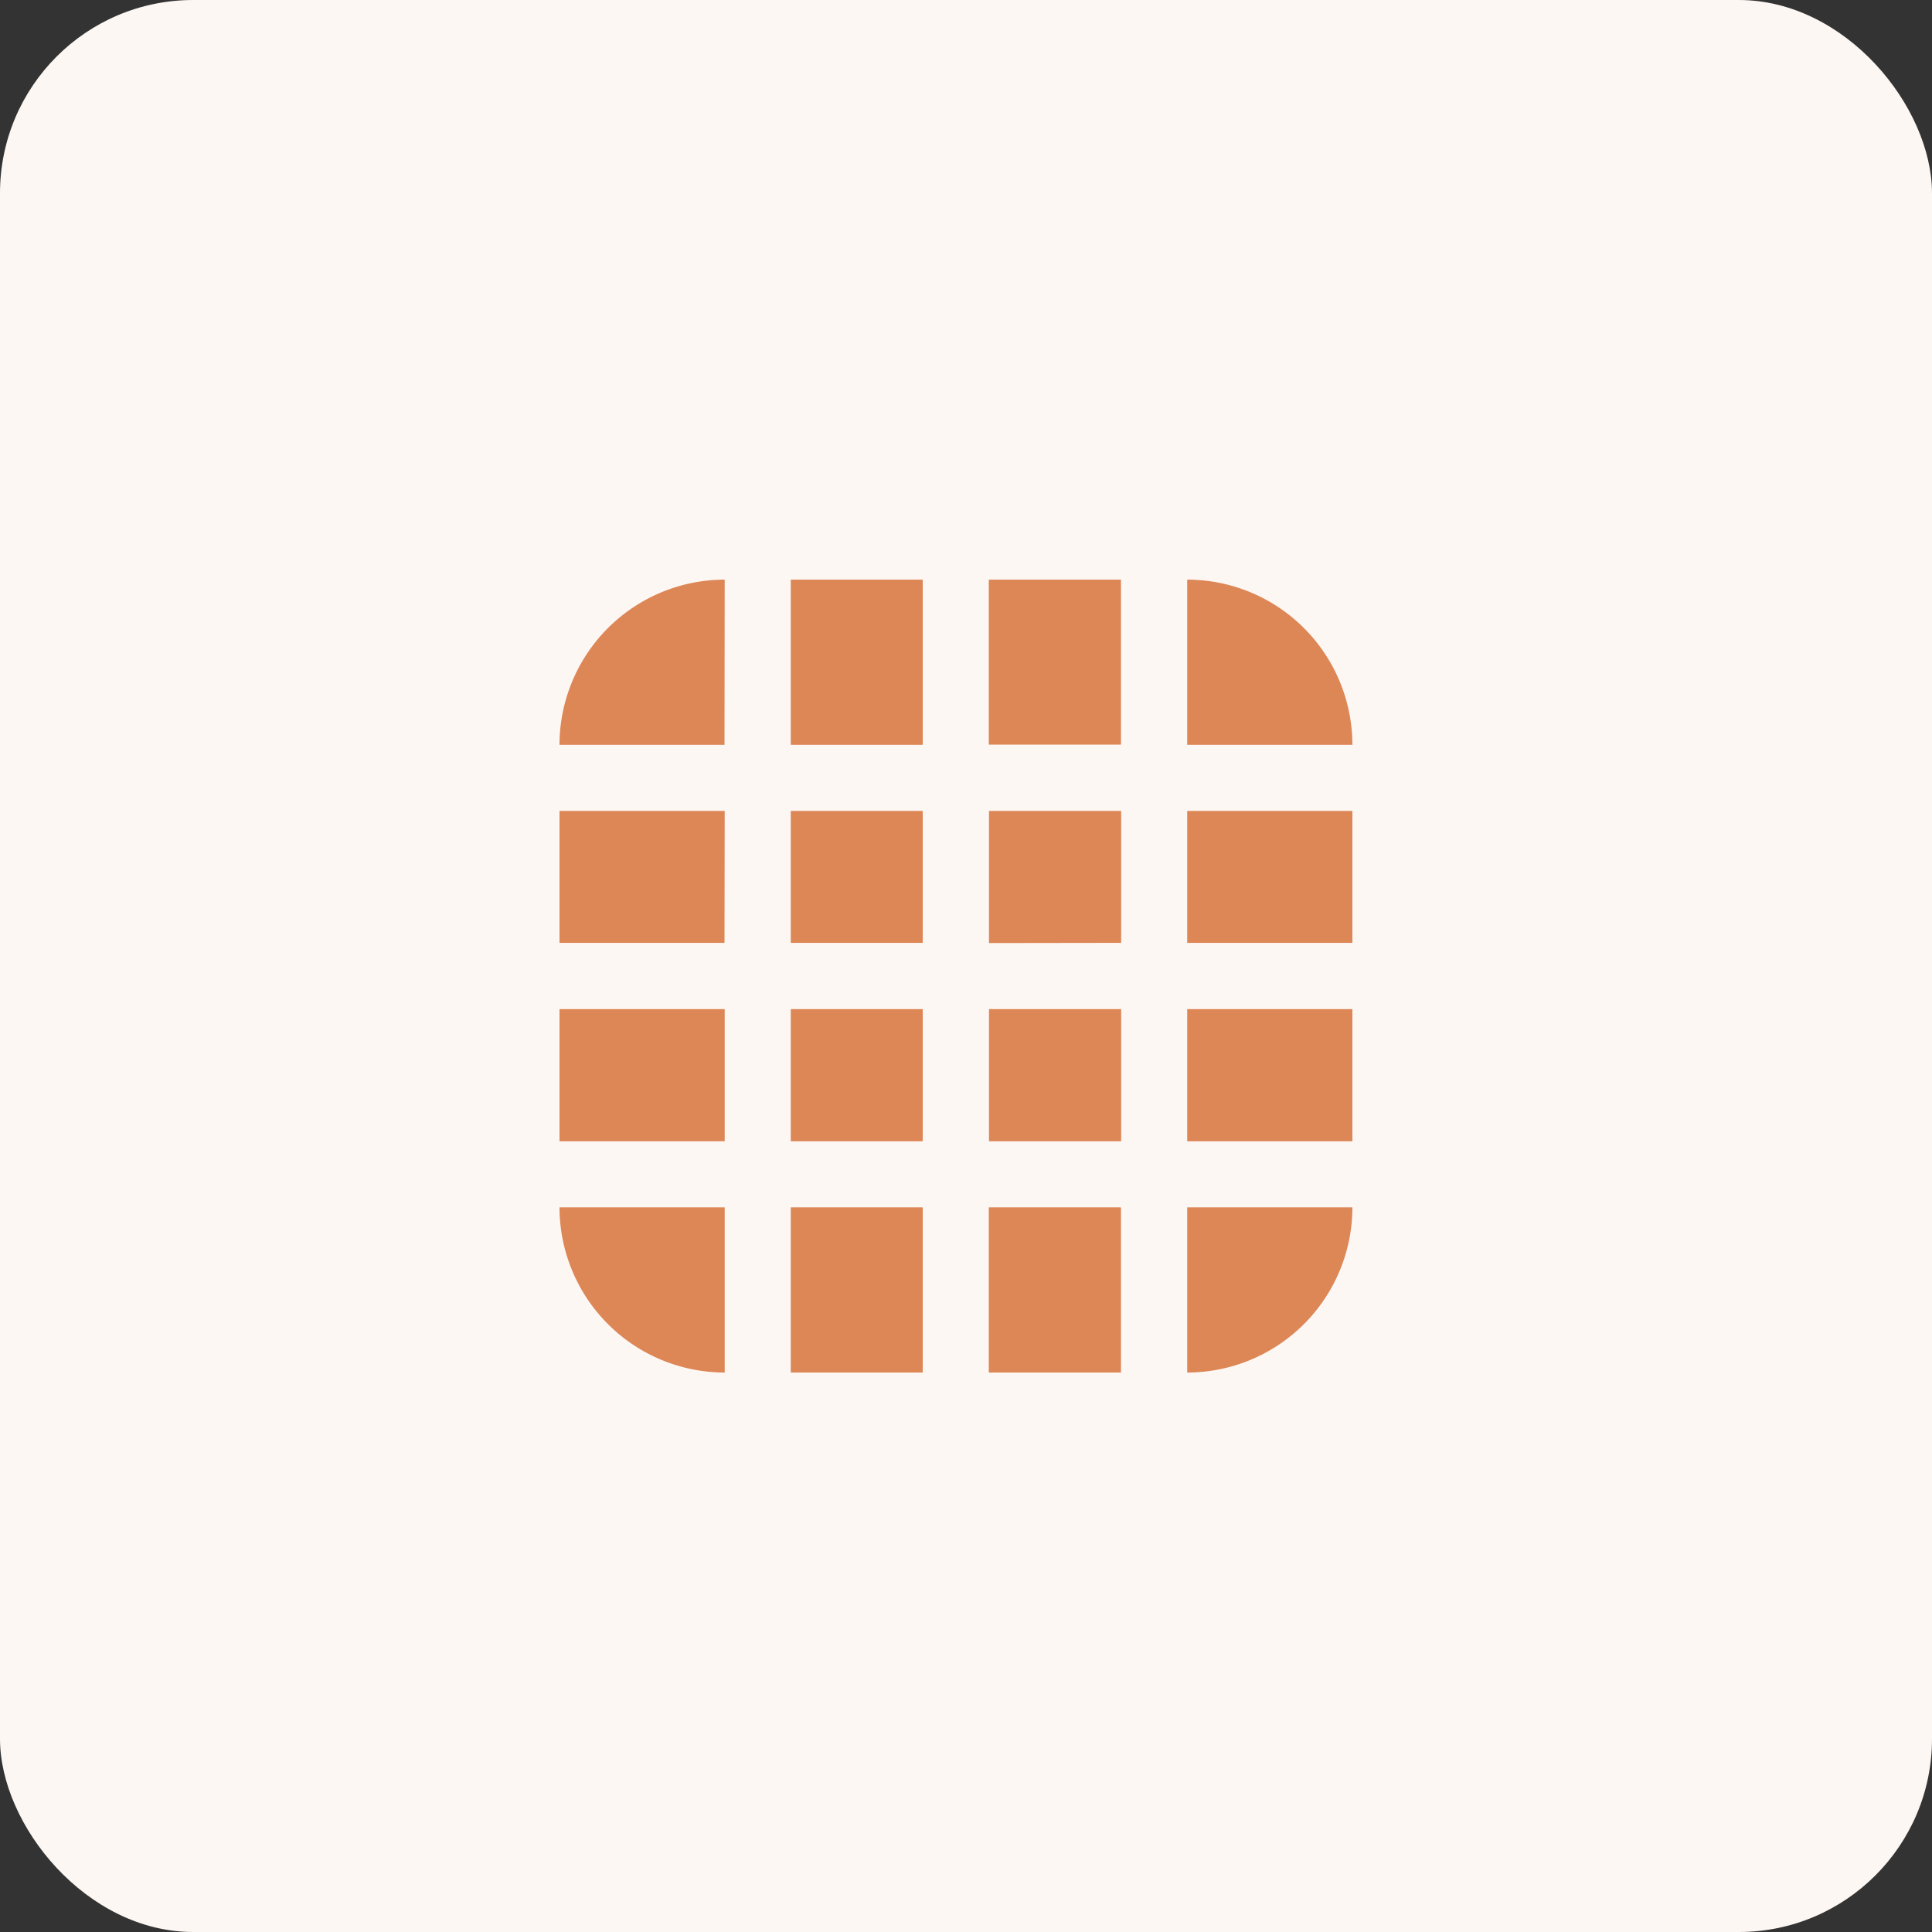
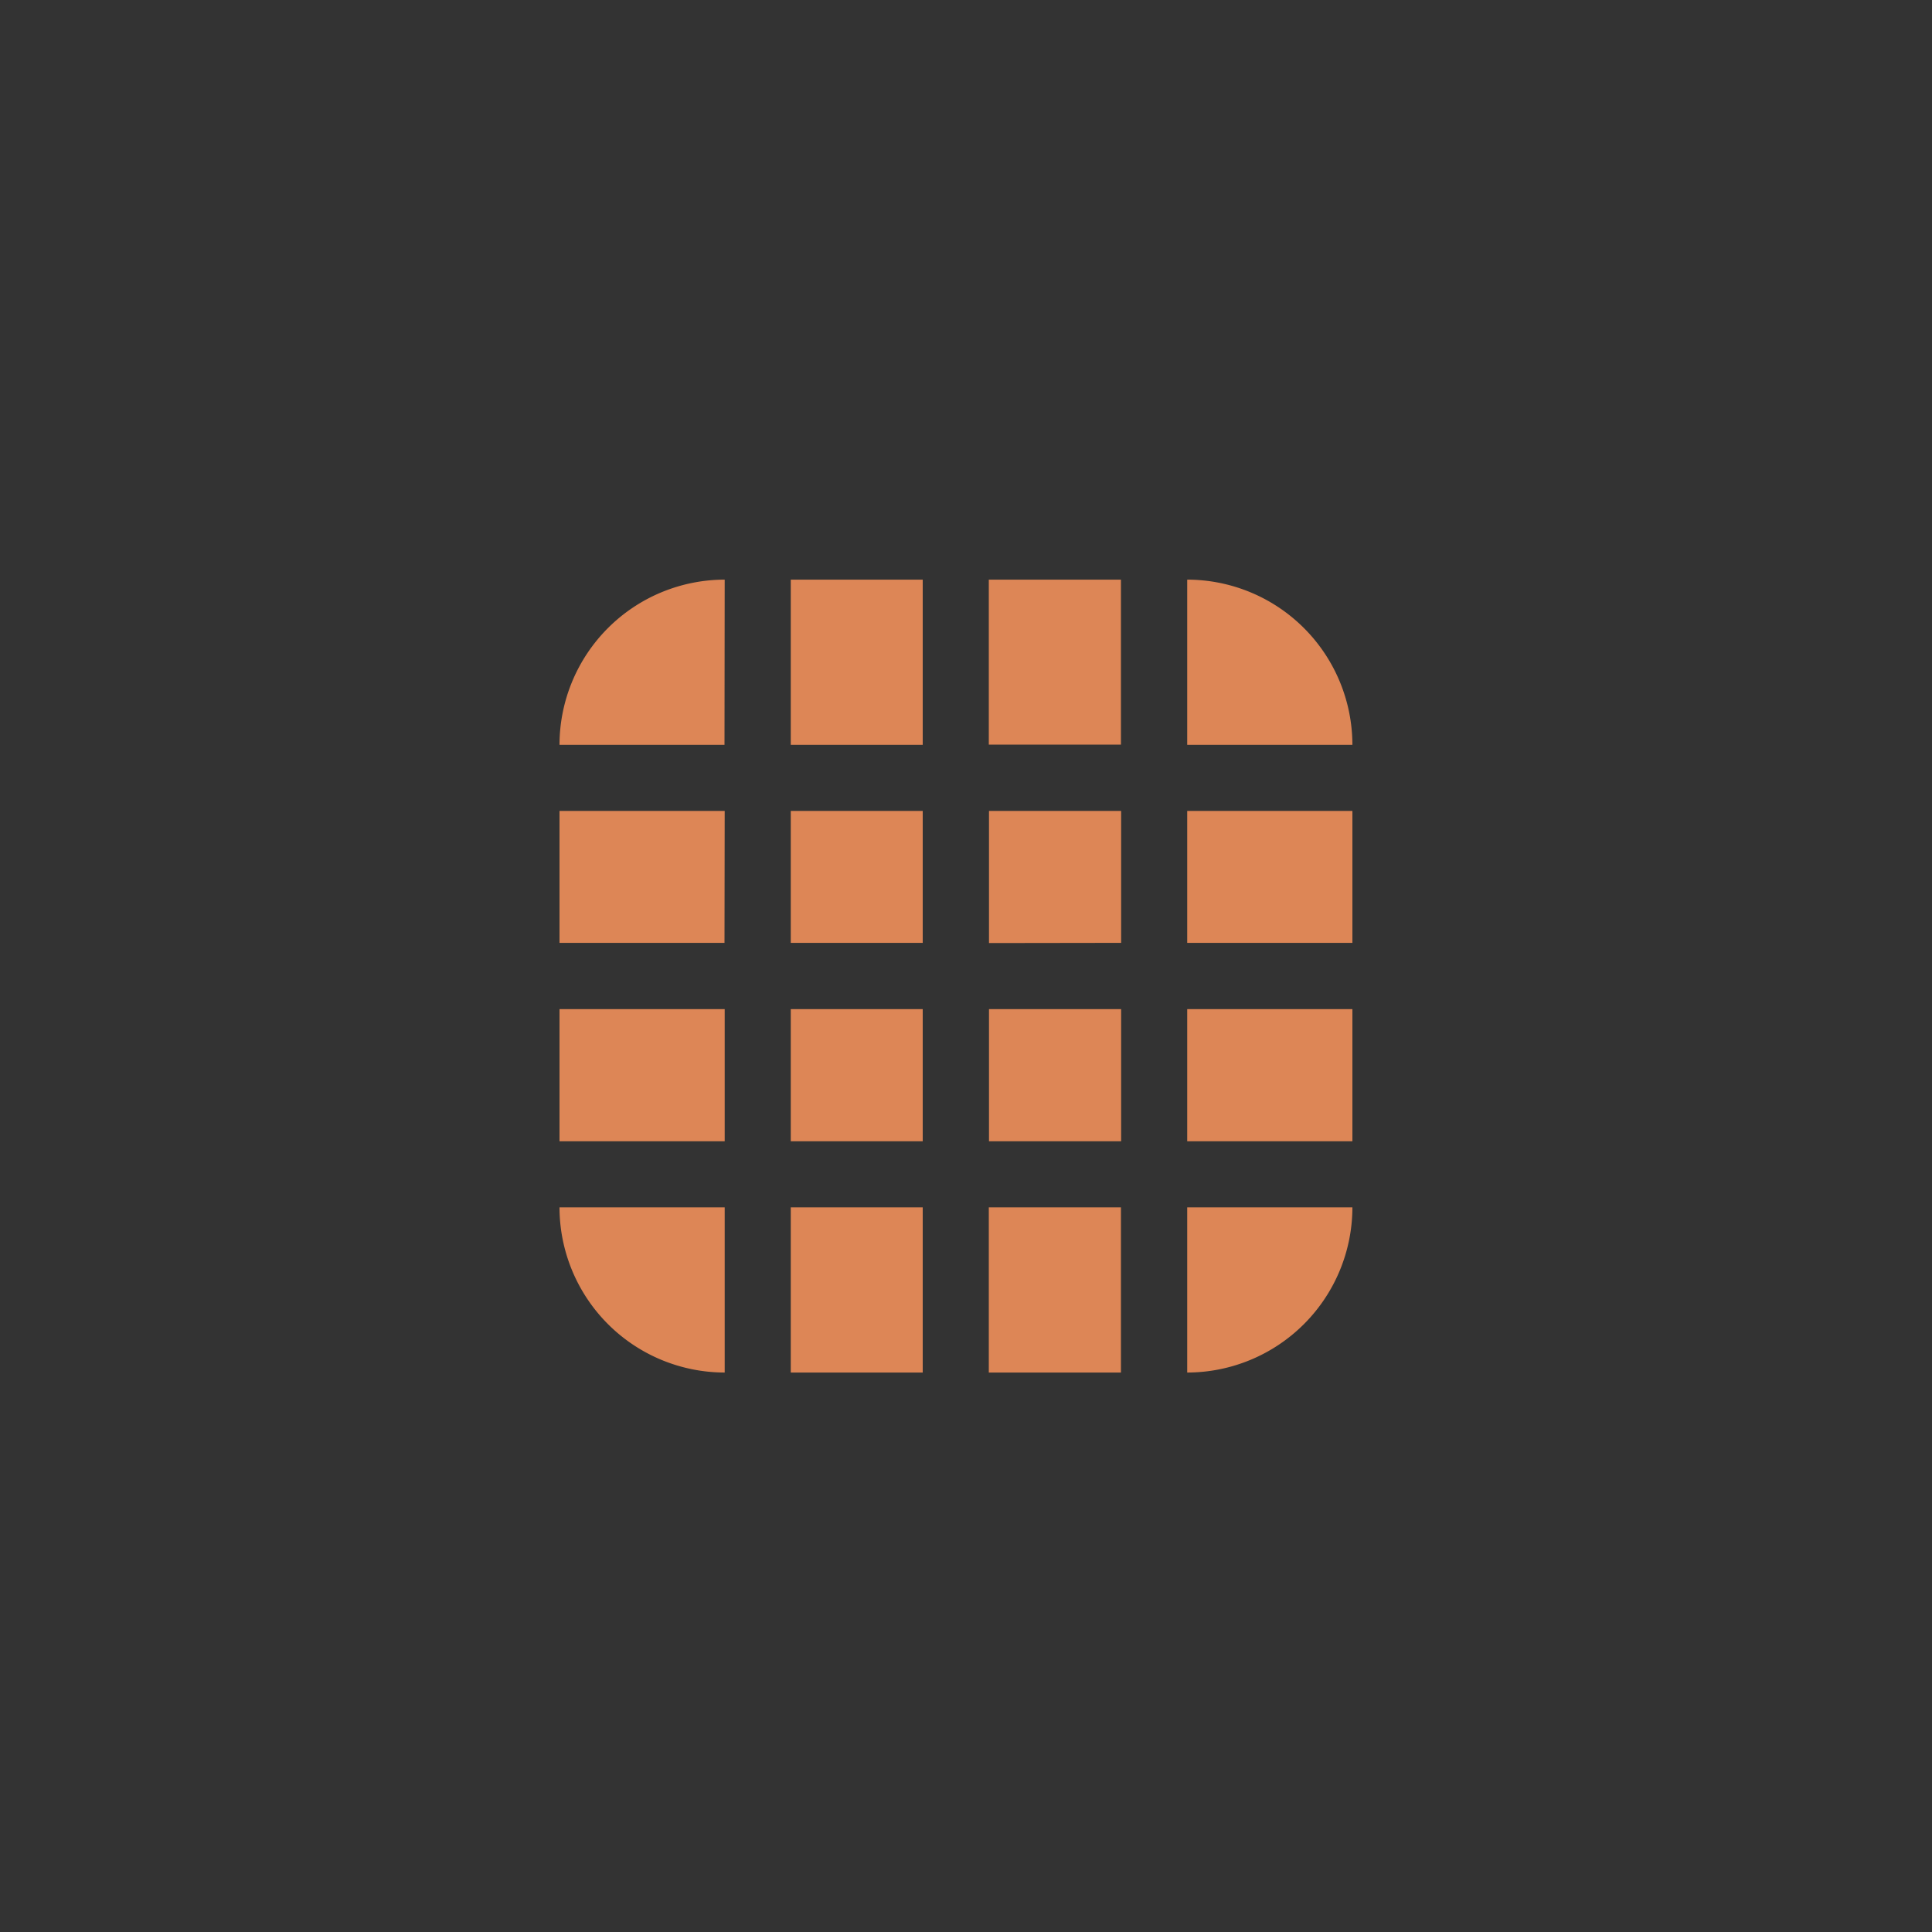
<svg xmlns="http://www.w3.org/2000/svg" width="50" height="50" viewBox="0 0 50 50">
  <rect x="0" y="0" width="50" height="50" fill="#333333" stroke="none" />
  <g id="Groupe_20507" data-name="Groupe 20507" transform="translate(-74)">
    <g id="Image" transform="translate(74)">
-       <rect id="image_placholder" data-name="image placholder" width="50" height="50" rx="5" fill="#fdf7f3" />
-     </g>
+       </g>
    <path id="fi-sr-grid-alt" d="M20.52,5.985H16.245V9.4H20.52Zm-4.275,5.13H20.52v3.42H16.245Zm-5.13,0h3.42v3.42h-3.42Zm0-1.71V5.985h3.42V9.4ZM9.4,9.4H5.985V5.985H9.4Zm-5.13,0H0V5.985H4.275Zm10.26-5.13h-3.42V0h3.42ZM9.4,0V4.275H5.985V0Zm1.71,20.52V16.245h3.42V20.52ZM16.245,0A4.28,4.28,0,0,1,20.52,4.275H16.245ZM5.985,16.245H9.4V20.52H5.985ZM4.275,20.52A4.28,4.28,0,0,1,0,16.245H4.275Zm11.97-4.275H20.52a4.28,4.28,0,0,1-4.275,4.275ZM9.4,11.115v3.42H5.985v-3.42Zm-5.13-6.84H0A4.28,4.28,0,0,1,4.275,0ZM0,11.115H4.275v3.42H0Z" transform="translate(88.48 15.001)" fill="#dd8656" />
  </g>
</svg>